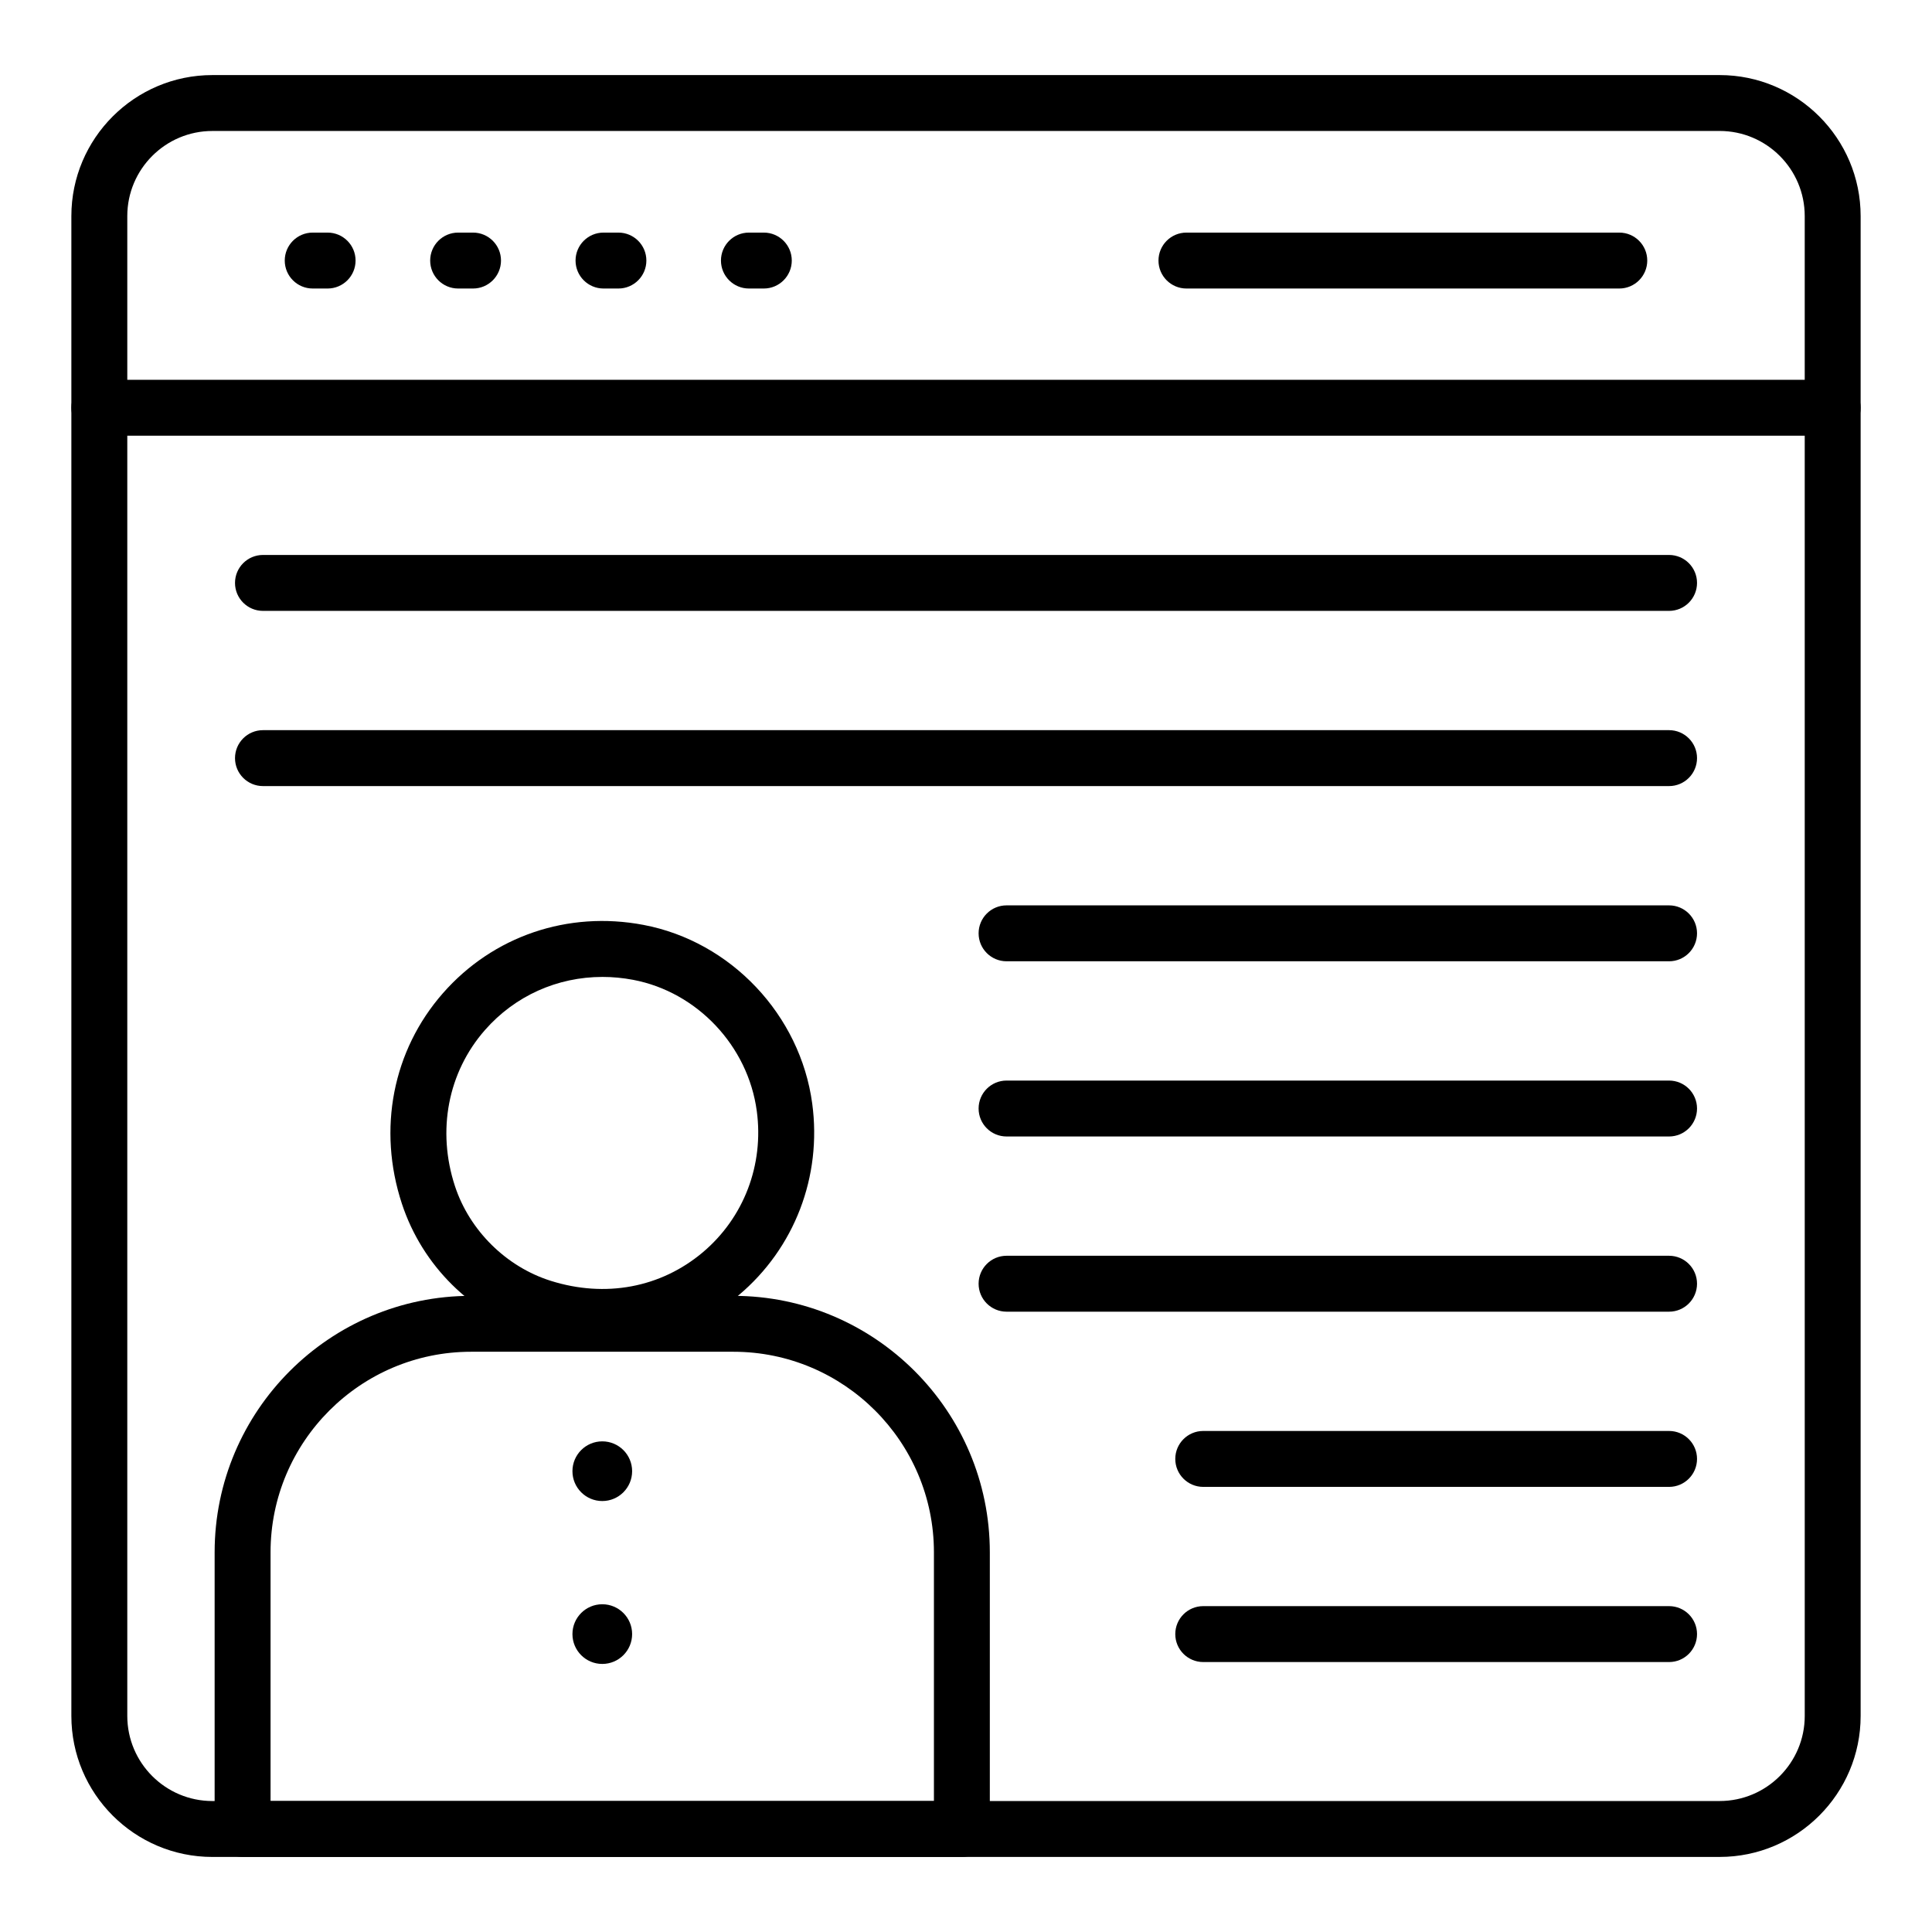
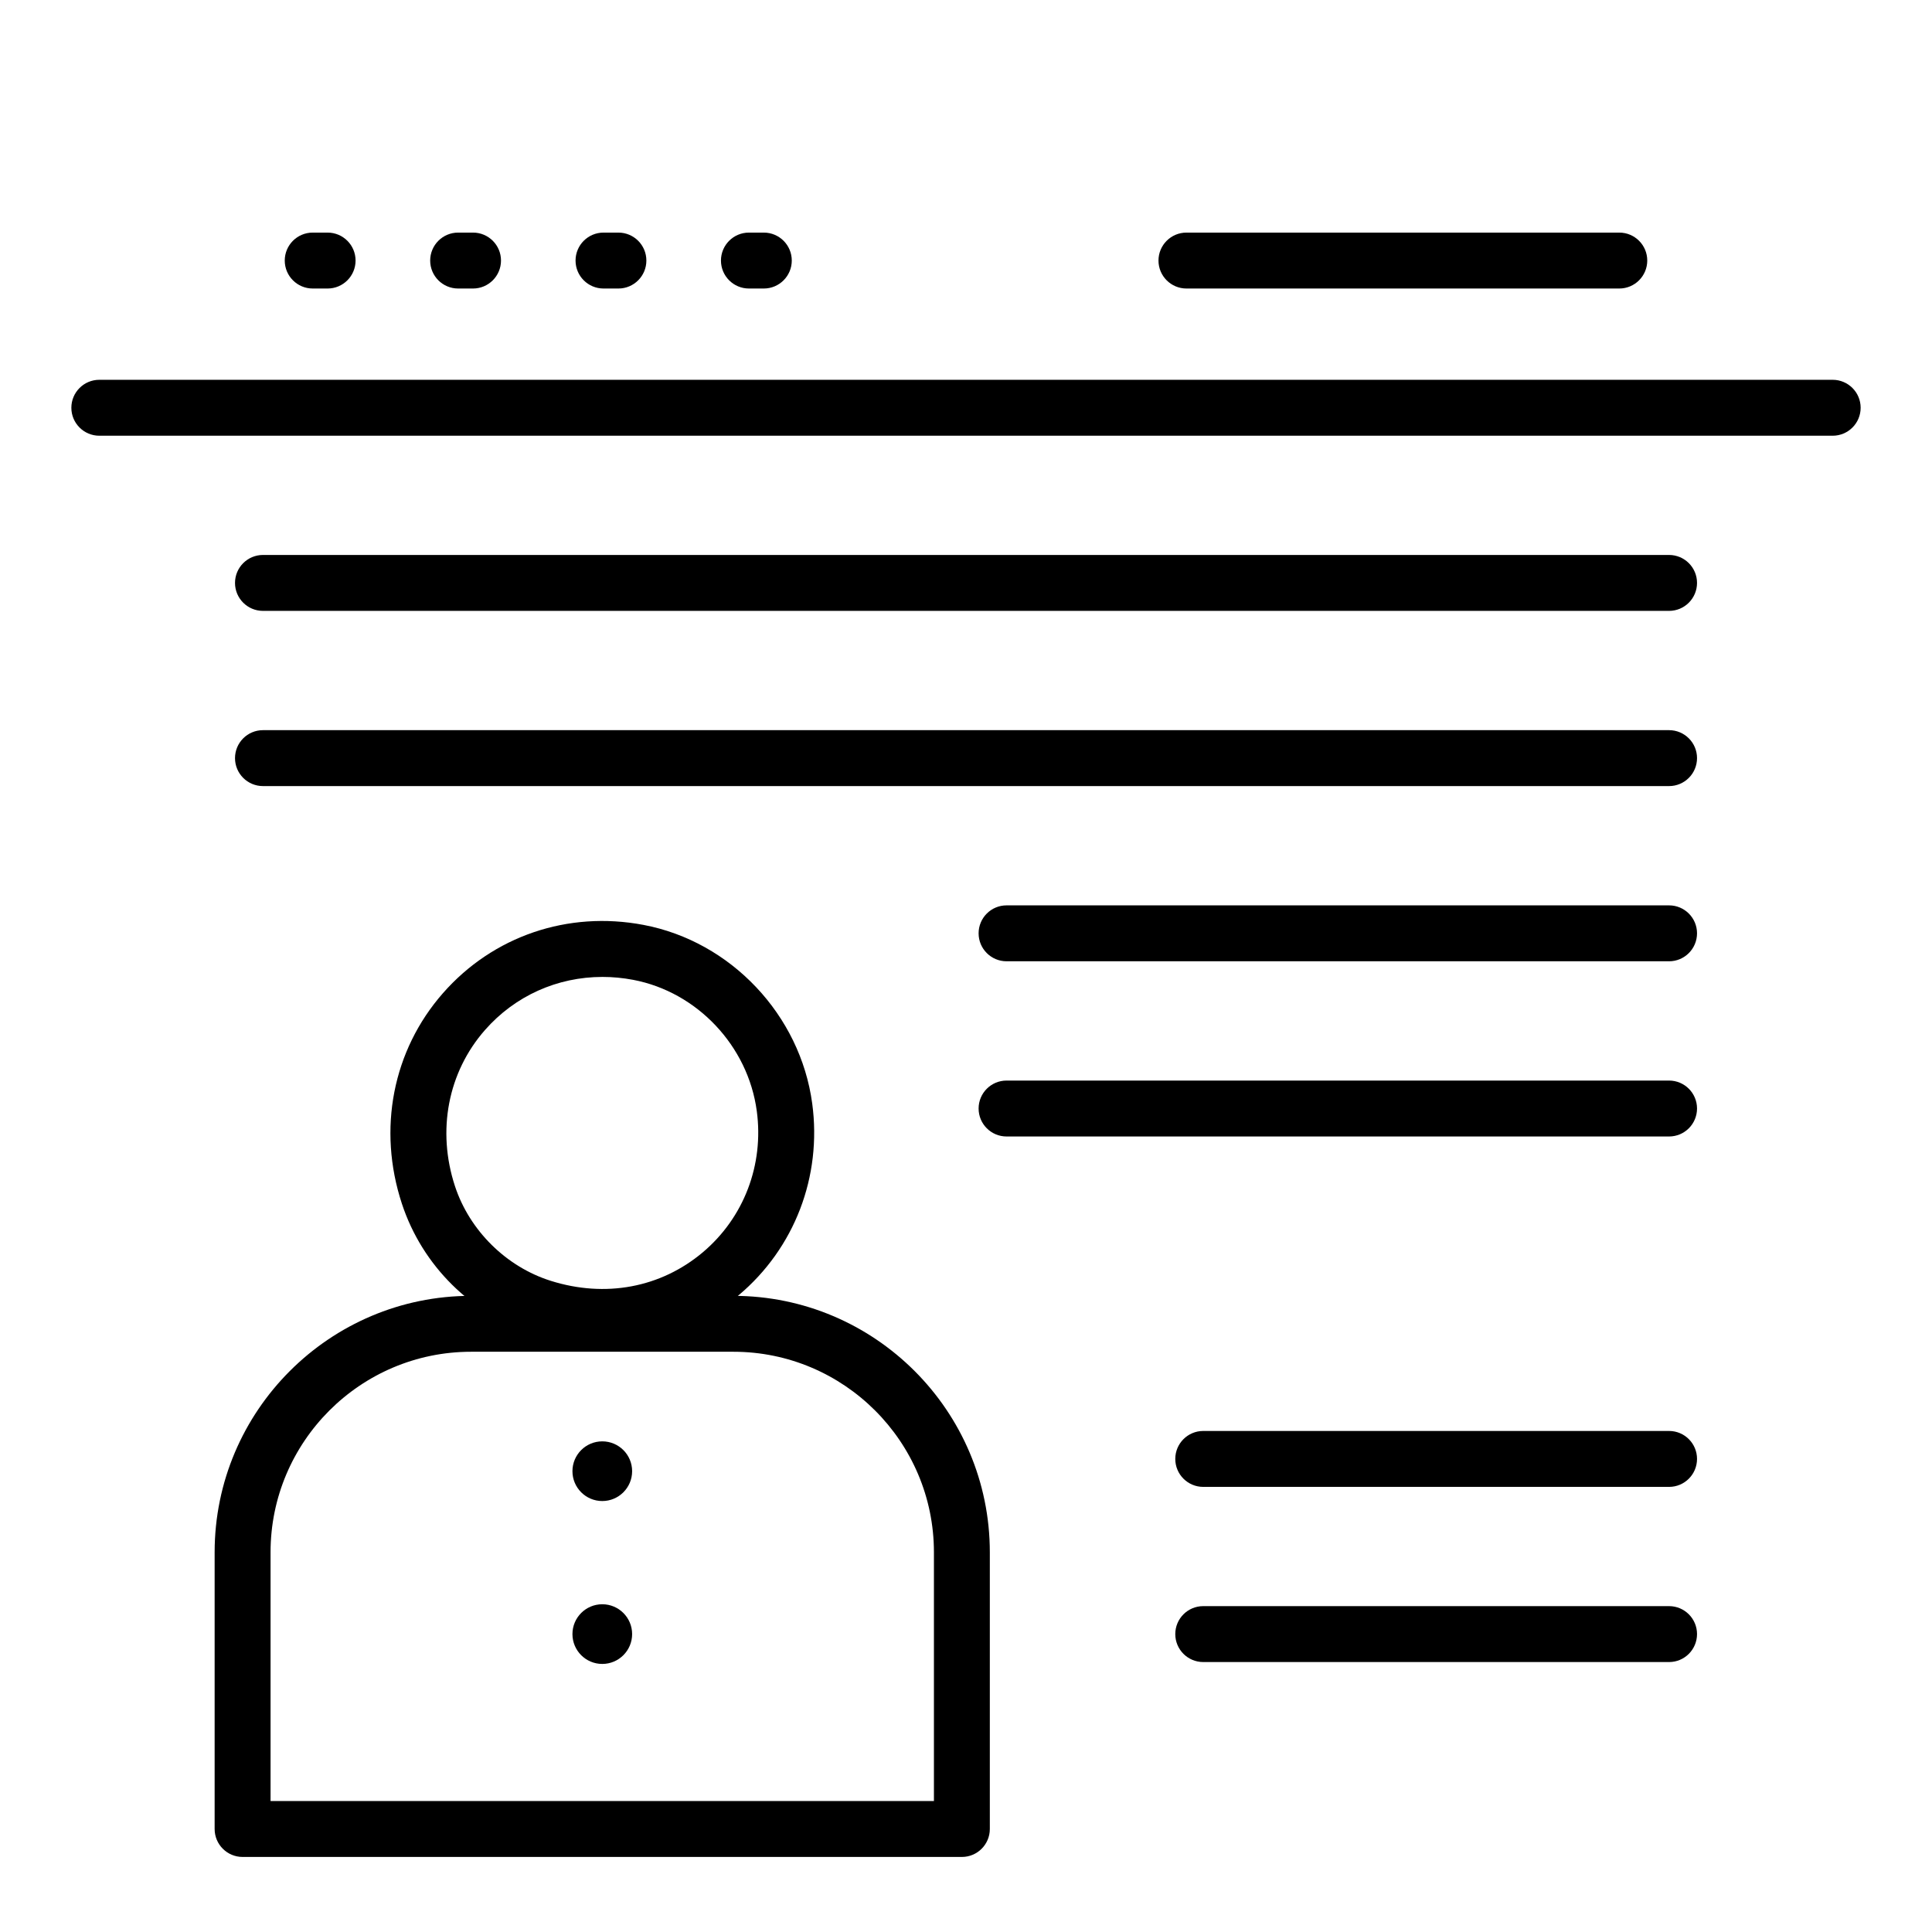
<svg xmlns="http://www.w3.org/2000/svg" fill="#000000" width="800px" height="800px" version="1.1" viewBox="144 144 512 512">
  <g>
-     <path d="m599.72 636.11h-399.44c-20.602 0-37.367-16.762-37.367-37.367v-397.48c0-20.602 16.766-37.367 37.367-37.367h399.44c20.602 0 37.367 16.766 37.367 37.367v397.48c0 20.602-16.766 37.363-37.367 37.363zm-399.44-457.4c-12.434 0-22.547 10.117-22.547 22.551v397.48c0 12.434 10.113 22.551 22.551 22.551l399.44-0.004c12.434 0 22.551-10.113 22.551-22.551l-0.004-397.48c0-12.434-10.113-22.551-22.551-22.551z" />
    <path d="m629.68 259.47h-459.36c-4.09 0-7.41-3.316-7.41-7.41 0-4.09 3.316-7.41 7.41-7.41h459.36c4.09 0 7.41 3.316 7.41 7.41s-3.316 7.41-7.41 7.41z" />
    <path d="m230.82 220.46h-3.949c-4.09 0-7.41-3.316-7.41-7.41 0-4.09 3.316-7.41 7.41-7.41h3.949c4.09 0 7.41 3.316 7.41 7.41 0 4.09-3.316 7.41-7.41 7.41z" />
    <path d="m269.36 220.46h-3.949c-4.09 0-7.41-3.316-7.41-7.41 0-4.09 3.316-7.41 7.41-7.41h3.949c4.09 0 7.41 3.316 7.41 7.41-0.004 4.09-3.32 7.41-7.41 7.41z" />
    <path d="m307.89 220.46h-3.953c-4.09 0-7.41-3.316-7.41-7.41 0-4.09 3.316-7.41 7.41-7.41h3.949c4.09 0 7.41 3.316 7.41 7.41 0 4.09-3.316 7.41-7.406 7.41z" />
    <path d="m346.42 220.46h-3.949c-4.09 0-7.41-3.316-7.41-7.41 0-4.09 3.316-7.41 7.41-7.41h3.949c4.09 0 7.41 3.316 7.41 7.41 0 4.09-3.32 7.41-7.41 7.41z" />
    <path d="m573.12 220.46h-114.7c-4.09 0-7.41-3.316-7.41-7.41 0-4.09 3.316-7.41 7.41-7.41h114.71c4.09 0 7.41 3.316 7.41 7.41-0.004 4.09-3.32 7.41-7.414 7.41z" />
    <path d="m586.32 305.89h-372.63c-4.09 0-7.41-3.316-7.41-7.41 0-4.09 3.316-7.41 7.41-7.41h372.63c4.09 0 7.41 3.316 7.41 7.41-0.004 4.094-3.32 7.41-7.41 7.41z" />
    <path d="m586.32 352.32h-372.63c-4.09 0-7.41-3.316-7.41-7.41 0-4.09 3.316-7.41 7.41-7.41h372.63c4.09 0 7.41 3.316 7.41 7.41-0.004 4.09-3.32 7.41-7.41 7.41z" />
    <path d="m586.32 398.75h-175.57c-4.09 0-7.41-3.316-7.41-7.41 0-4.09 3.316-7.41 7.41-7.41h175.57c4.09 0 7.41 3.316 7.41 7.41-0.004 4.09-3.32 7.41-7.41 7.41z" />
-     <path d="m586.32 445.18h-175.57c-4.09 0-7.41-3.316-7.41-7.41 0-4.09 3.316-7.41 7.41-7.41h175.57c4.09 0 7.41 3.316 7.41 7.41-0.004 4.094-3.32 7.41-7.41 7.41z" />
-     <path d="m586.32 491.61h-175.57c-4.09 0-7.41-3.316-7.41-7.41 0-4.09 3.316-7.41 7.41-7.41h175.57c4.09 0 7.41 3.316 7.41 7.41-0.004 4.094-3.32 7.41-7.41 7.41z" />
+     <path d="m586.32 445.18h-175.57c-4.09 0-7.41-3.316-7.41-7.41 0-4.09 3.316-7.41 7.41-7.41h175.57c4.09 0 7.41 3.316 7.41 7.41-0.004 4.094-3.32 7.41-7.41 7.41" />
    <path d="m586.32 538.04h-123.45c-4.09 0-7.41-3.316-7.41-7.41 0-4.09 3.316-7.41 7.41-7.41h123.45c4.09 0 7.41 3.316 7.41 7.41-0.004 4.094-3.32 7.41-7.41 7.41z" />
    <path d="m586.32 584.46h-123.45c-4.09 0-7.41-3.316-7.41-7.41 0-4.09 3.316-7.41 7.41-7.41h123.45c4.09 0 7.41 3.316 7.41 7.41-0.004 4.094-3.32 7.41-7.41 7.41z" />
    <path d="m303.48 500.36c-5.973 0-12.031-0.918-17.984-2.797-16.5-5.199-29.586-18.125-34.992-34.574-6.5-19.758-2.434-40.609 10.867-55.773 13.266-15.129 33.113-21.914 53.152-18.109 23.168 4.383 41.559 23.852 44.723 47.34 2.606 19.34-4.676 38.324-19.473 50.785-10.234 8.613-23.055 13.129-36.293 13.129zm0.176-97.465c-11.922 0-23.164 4.988-31.145 14.086-9.812 11.188-12.777 26.652-7.938 41.375 3.867 11.75 13.59 21.359 25.379 25.074 14.48 4.566 29.16 1.816 40.277-7.539 10.895-9.176 16.254-23.184 14.324-37.473-2.324-17.25-15.805-31.543-32.789-34.758-2.715-0.512-5.43-0.766-8.109-0.766z" />
    <path d="m398.91 636.11h-190.62c-4.09 0-7.41-3.316-7.41-7.41v-73.328c0-37.477 30.484-67.961 67.961-67.961h69.512c37.477 0 67.961 30.484 67.961 67.961v73.328c0 4.094-3.316 7.41-7.406 7.41zm-183.21-14.816h175.8v-65.922c0-29.305-23.84-53.145-53.145-53.145h-69.512c-29.305 0-53.145 23.84-53.145 53.145z" />
    <path d="m311.52 533.88c0 4.367-3.543 7.91-7.91 7.91-4.367 0-7.906-3.543-7.906-7.91 0-4.367 3.539-7.906 7.906-7.906 4.367 0 7.91 3.539 7.91 7.906" />
    <path d="m311.52 577.05c0 4.367-3.543 7.91-7.91 7.91-4.367 0-7.906-3.543-7.906-7.91 0-4.367 3.539-7.906 7.906-7.906 4.367 0 7.91 3.539 7.91 7.906" />
  </g>
</svg>